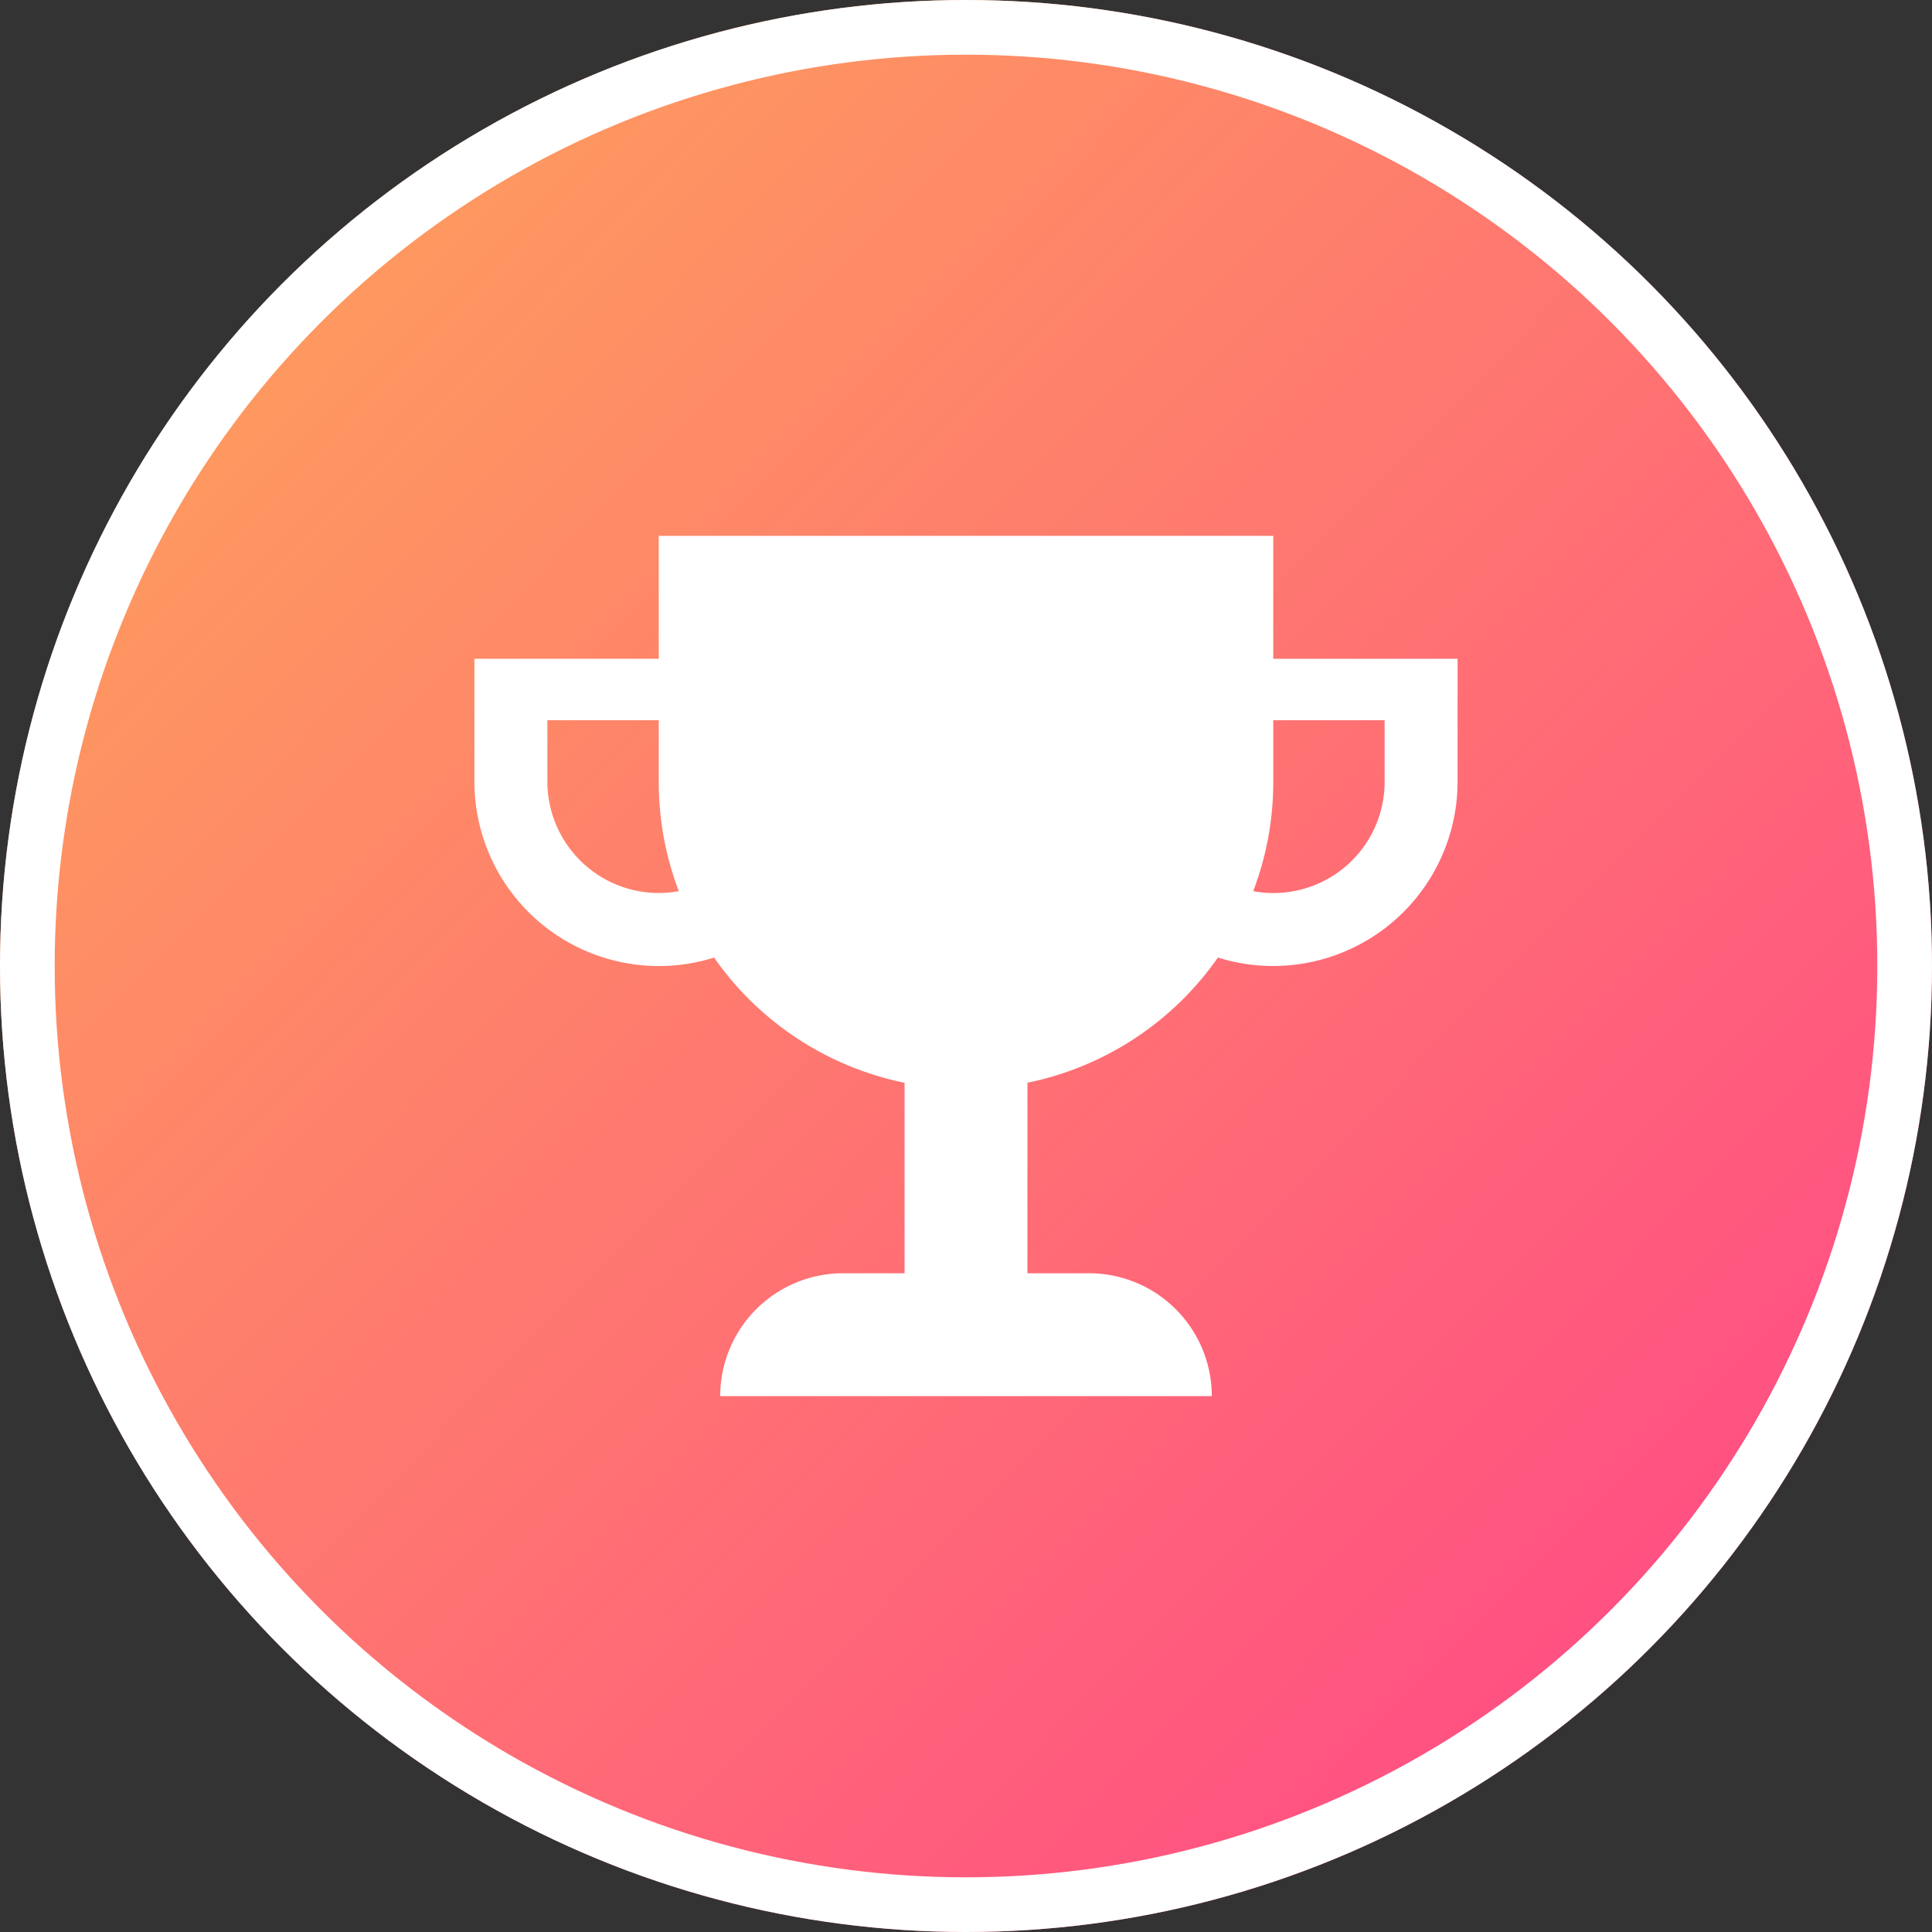
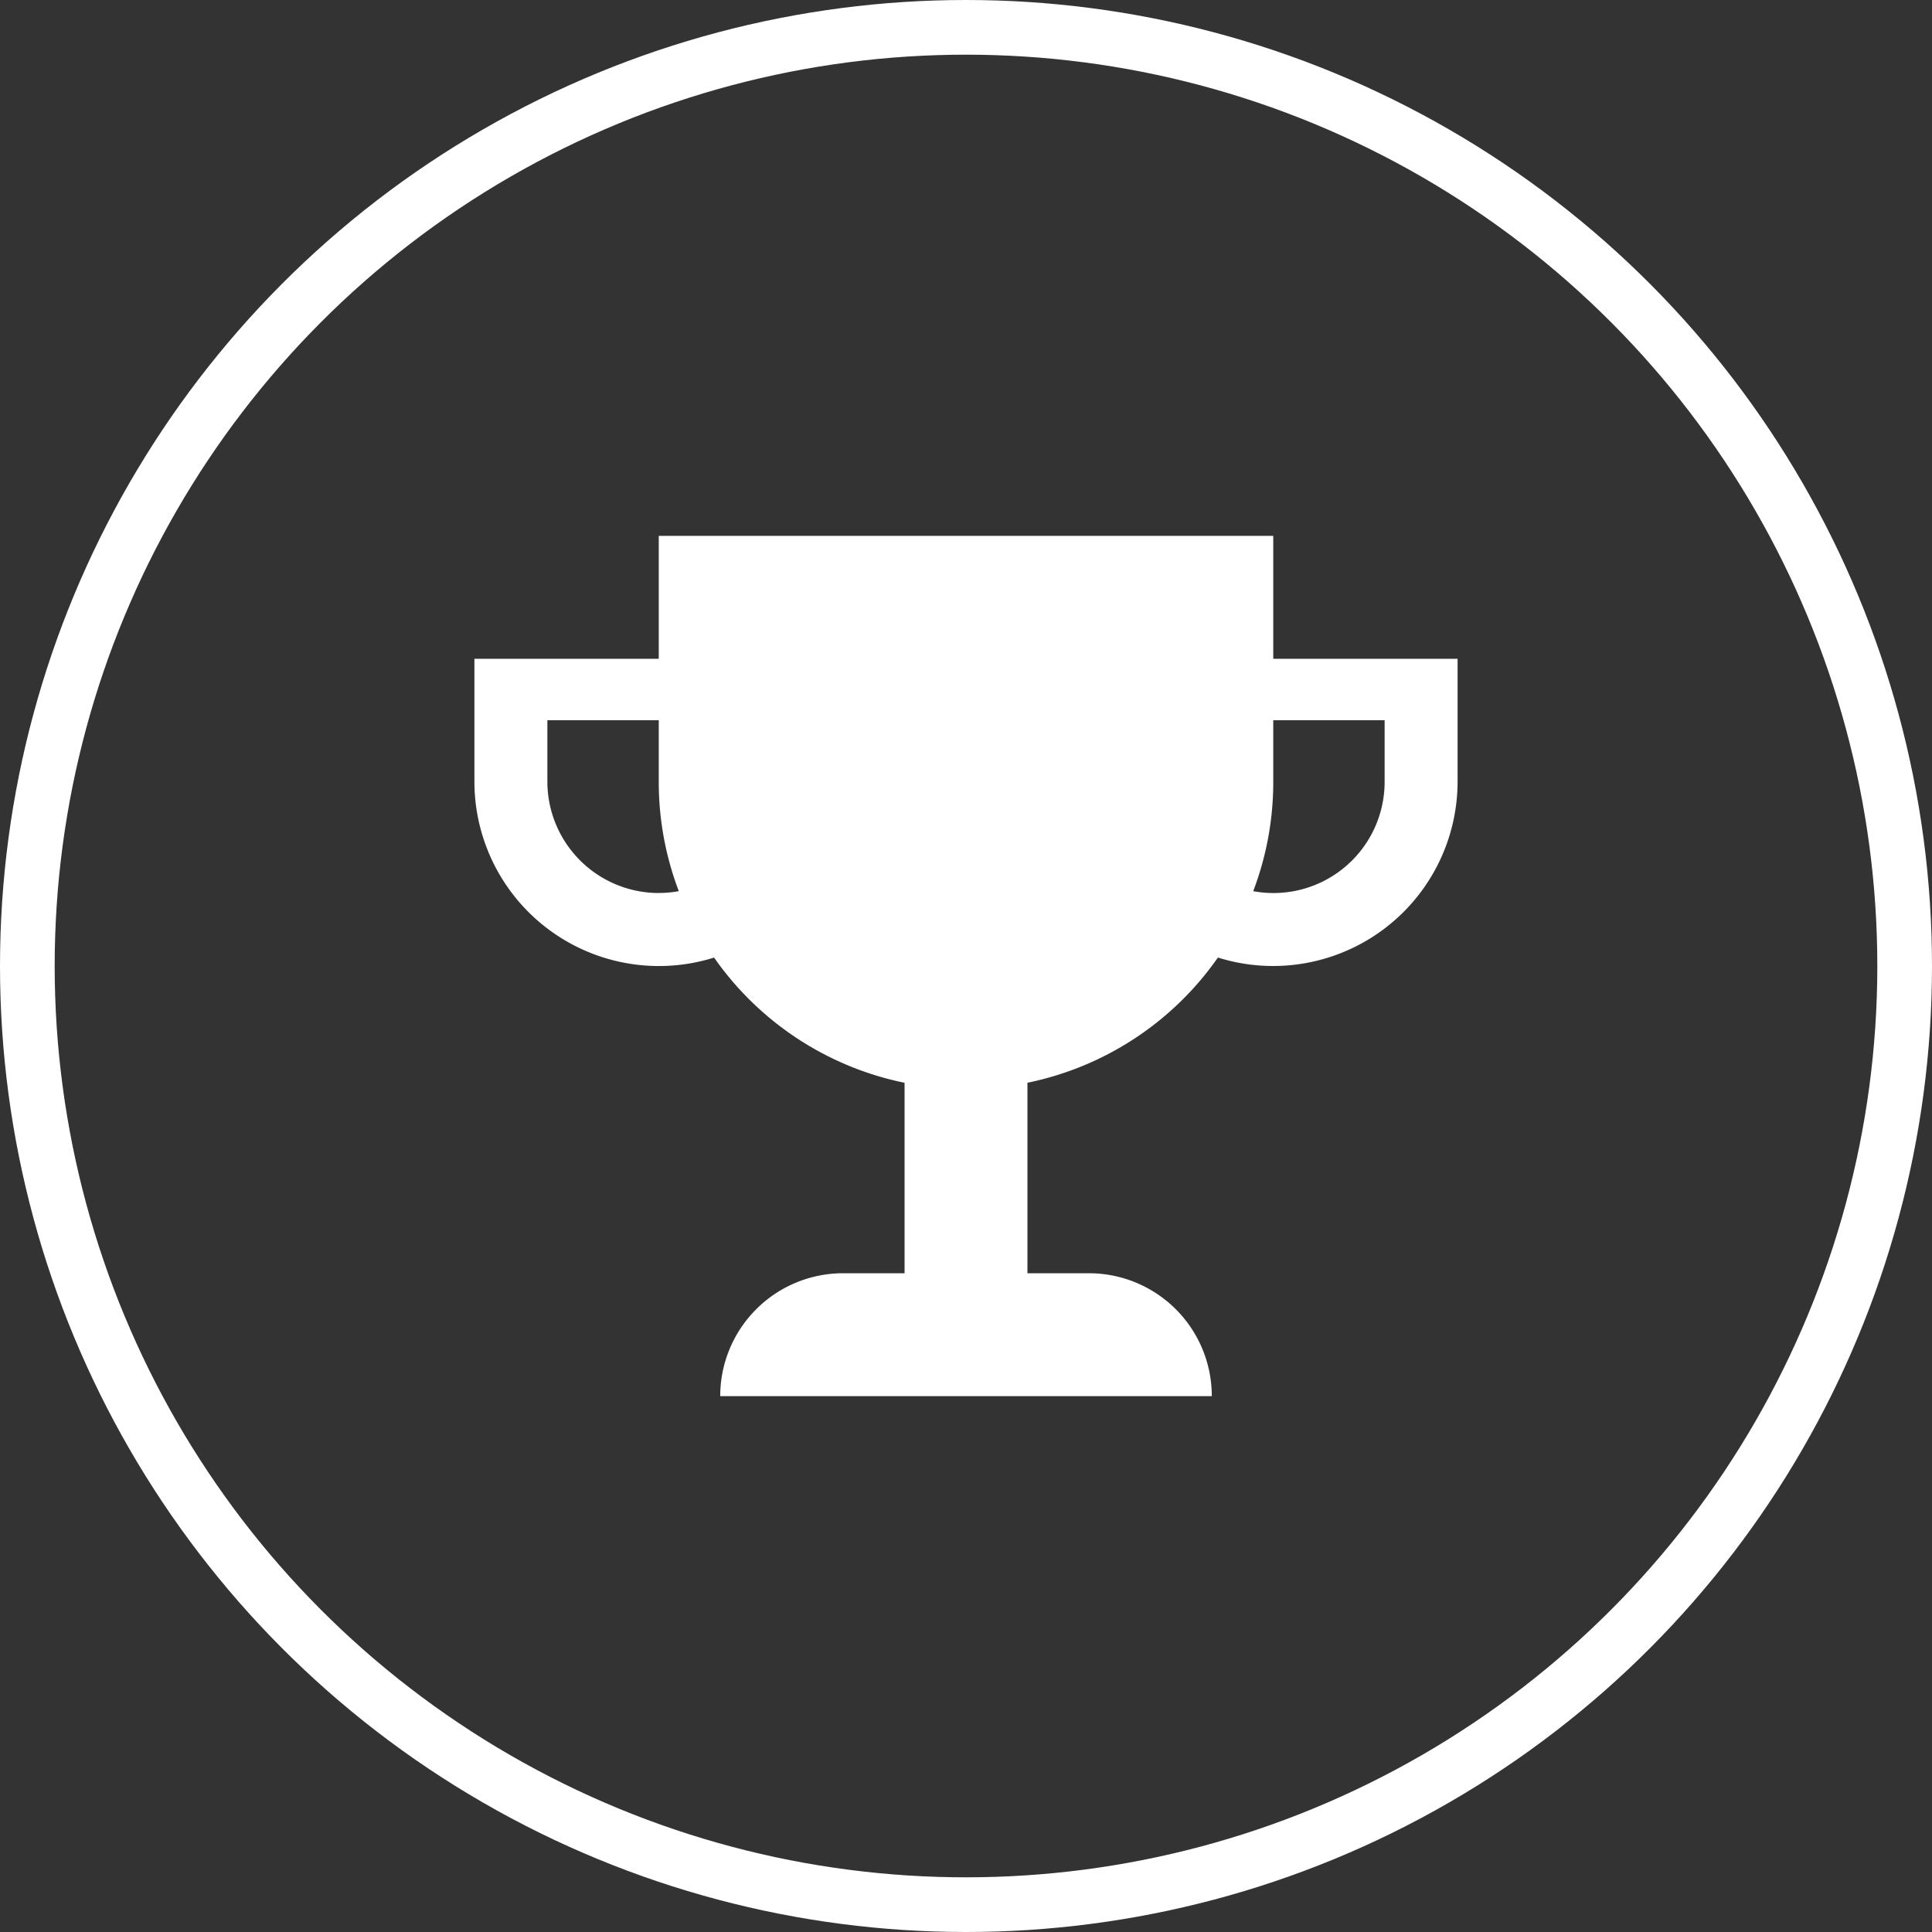
<svg xmlns="http://www.w3.org/2000/svg" width="106" height="106" viewBox="0 0 106 106">
  <rect x="0" y="0" width="106" height="106" fill="#333333" stroke="none" />
  <defs>
    <linearGradient id="linear-gradient" x1="0.174" y1="0.169" x2="0.86" y2="0.845" gradientUnits="objectBoundingBox">
      <stop offset="0" stop-color="#fe9860" />
      <stop offset="1" stop-color="#ff4f83" />
    </linearGradient>
  </defs>
  <g id="Group_4823" data-name="Group 4823" transform="translate(-1312 -3490)">
    <g id="Ellipse_360" data-name="Ellipse 360" transform="translate(1312 3490)" stroke="#fff" stroke-width="3" fill="url(#linear-gradient)">
-       <circle cx="53" cy="53" r="53" stroke="none" />
      <circle cx="53" cy="53" r="51.5" fill="none" />
    </g>
    <path id="Icon_metro-trophy" data-name="Icon metro-trophy" d="M46.4,10.6V3.856H12.685V10.6H2.571v6.743a10.121,10.121,0,0,0,13.15,9.651,16.866,16.866,0,0,0,10.45,6.869V44.313H22.8a6.743,6.743,0,0,0-6.743,6.743H43.028a6.743,6.743,0,0,0-6.743-6.743H32.913V33.861a16.865,16.865,0,0,0,10.45-6.869,10.121,10.121,0,0,0,13.15-9.651V10.6ZM12.685,23.452a6.118,6.118,0,0,1-6.111-6.111V13.97h6.111v3.371a16.817,16.817,0,0,0,1.1,6.009,6.119,6.119,0,0,1-1.1.1ZM52.51,17.342A6.1,6.1,0,0,1,45.3,23.351a16.817,16.817,0,0,0,1.1-6.009V13.97H52.51v3.371Z" transform="translate(1335.458 3515.544)" fill="#fff" />
  </g>
</svg>